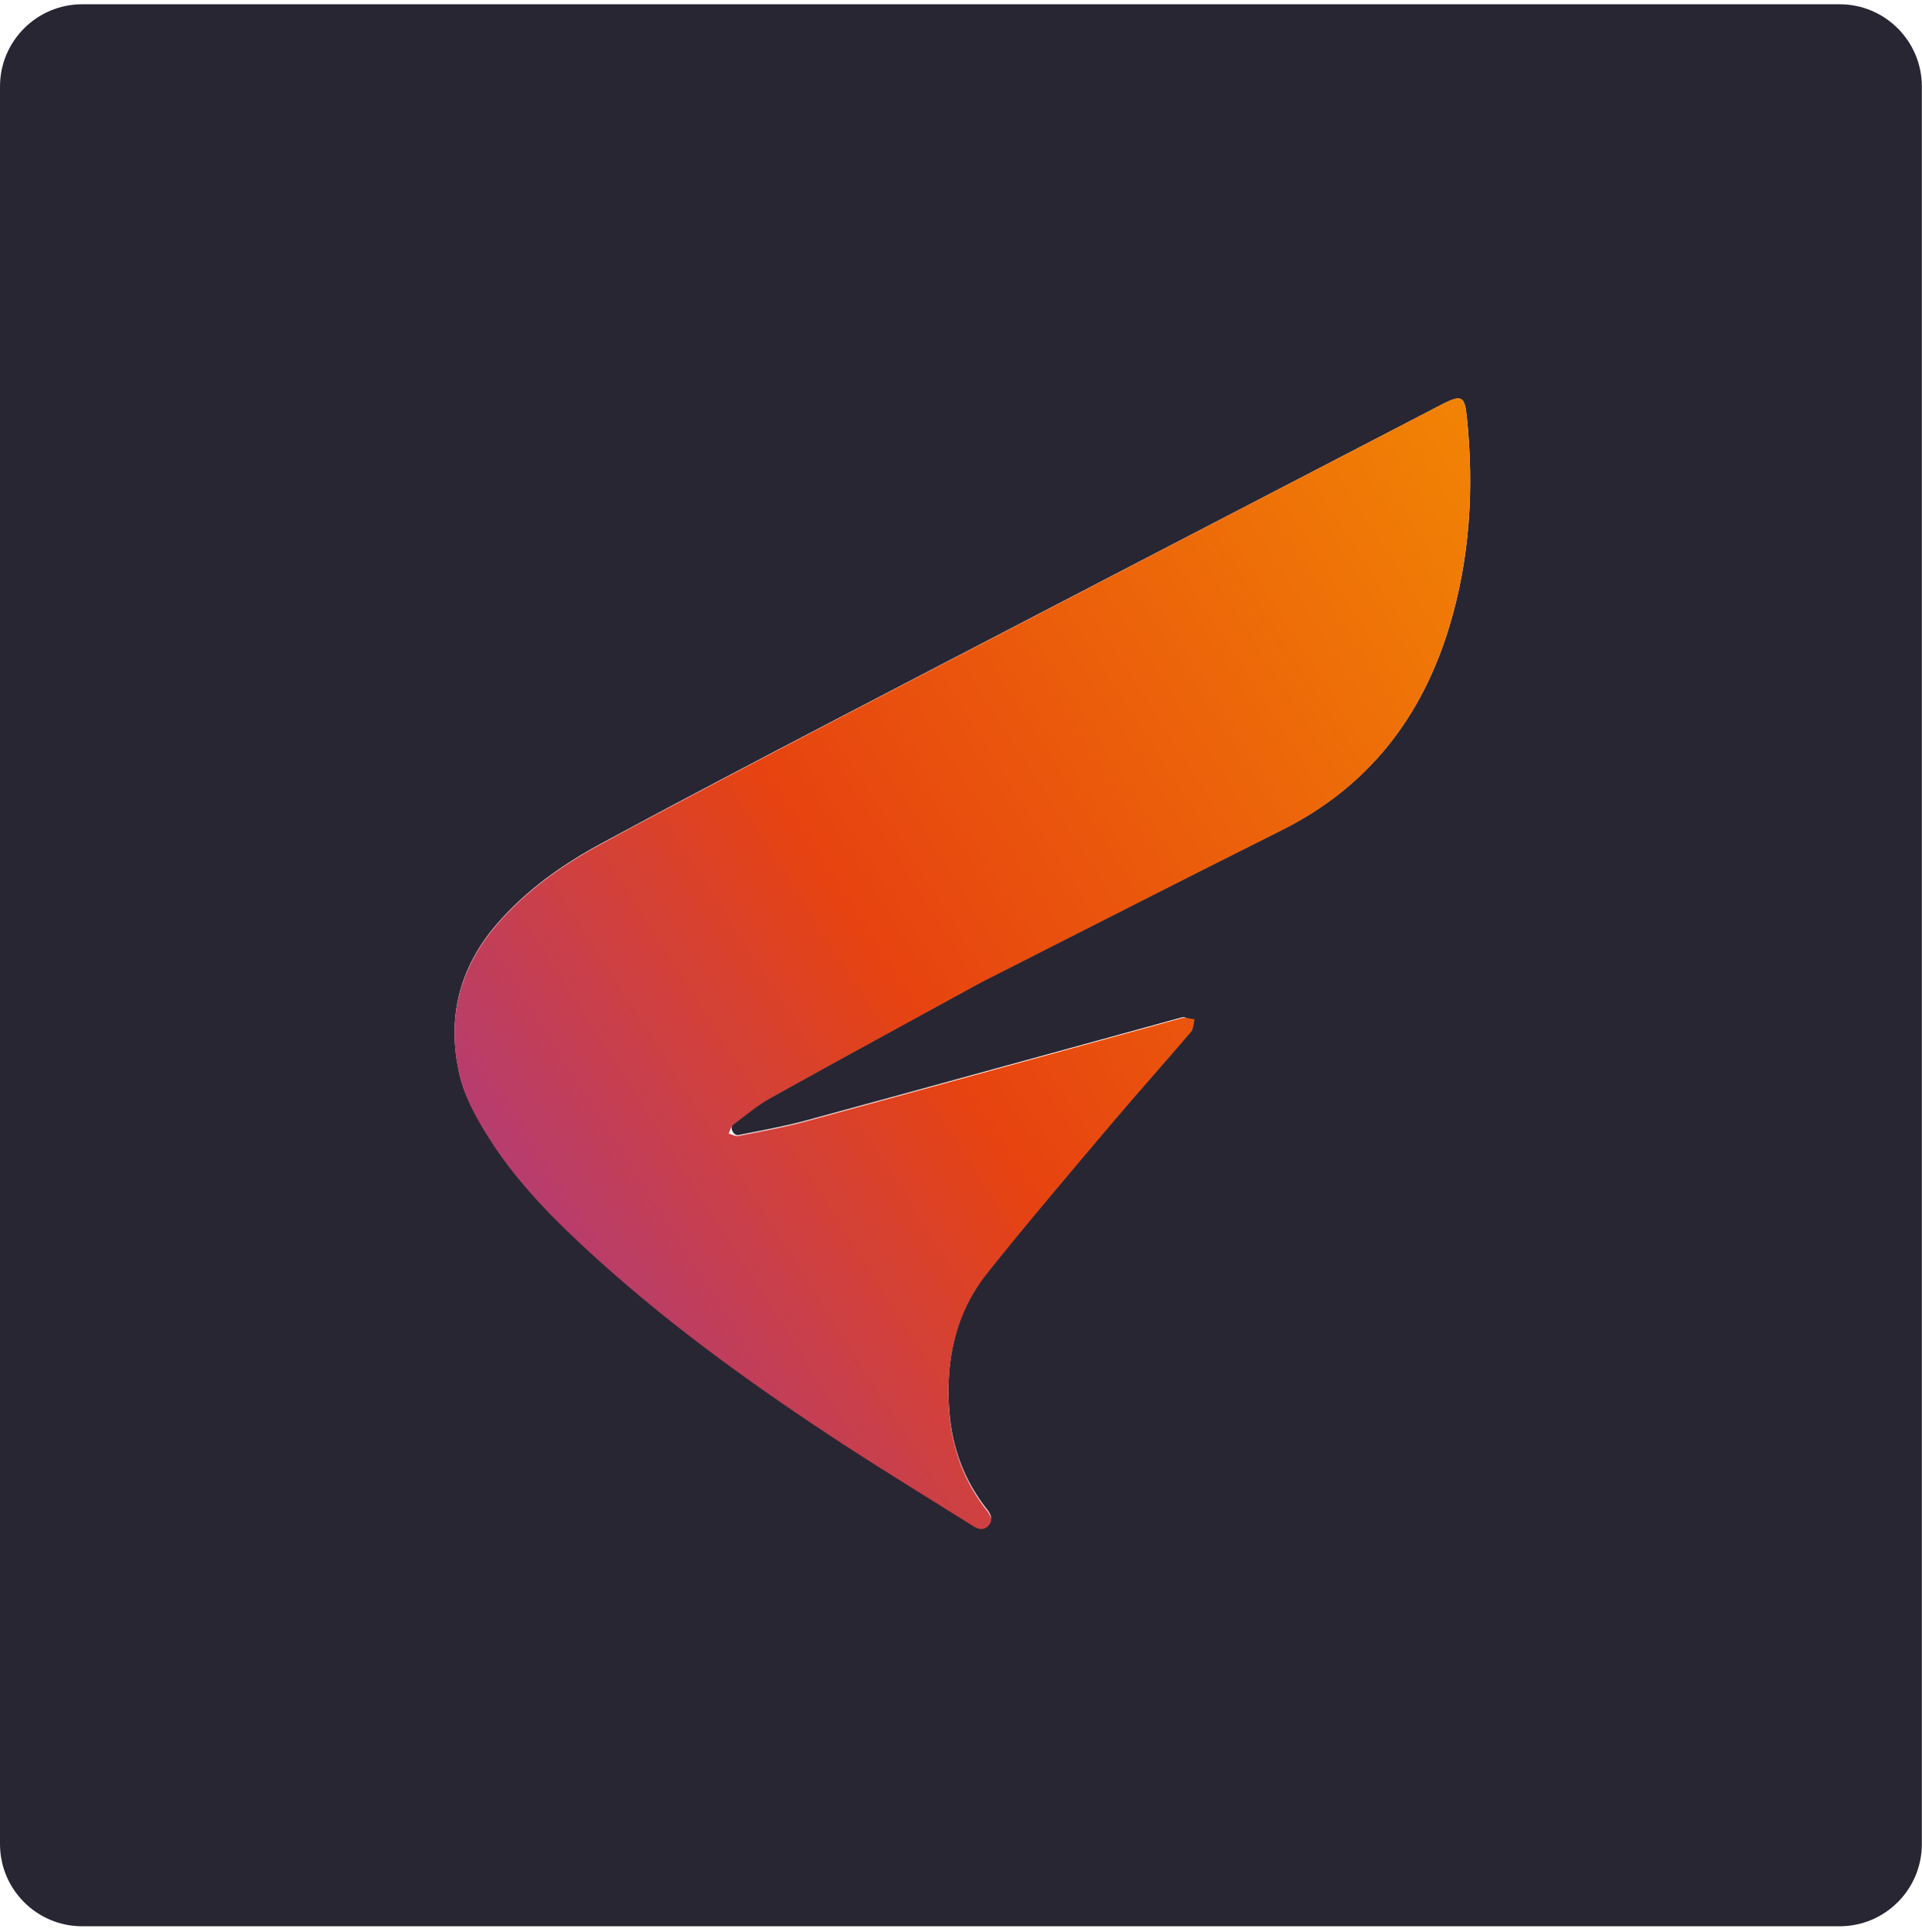
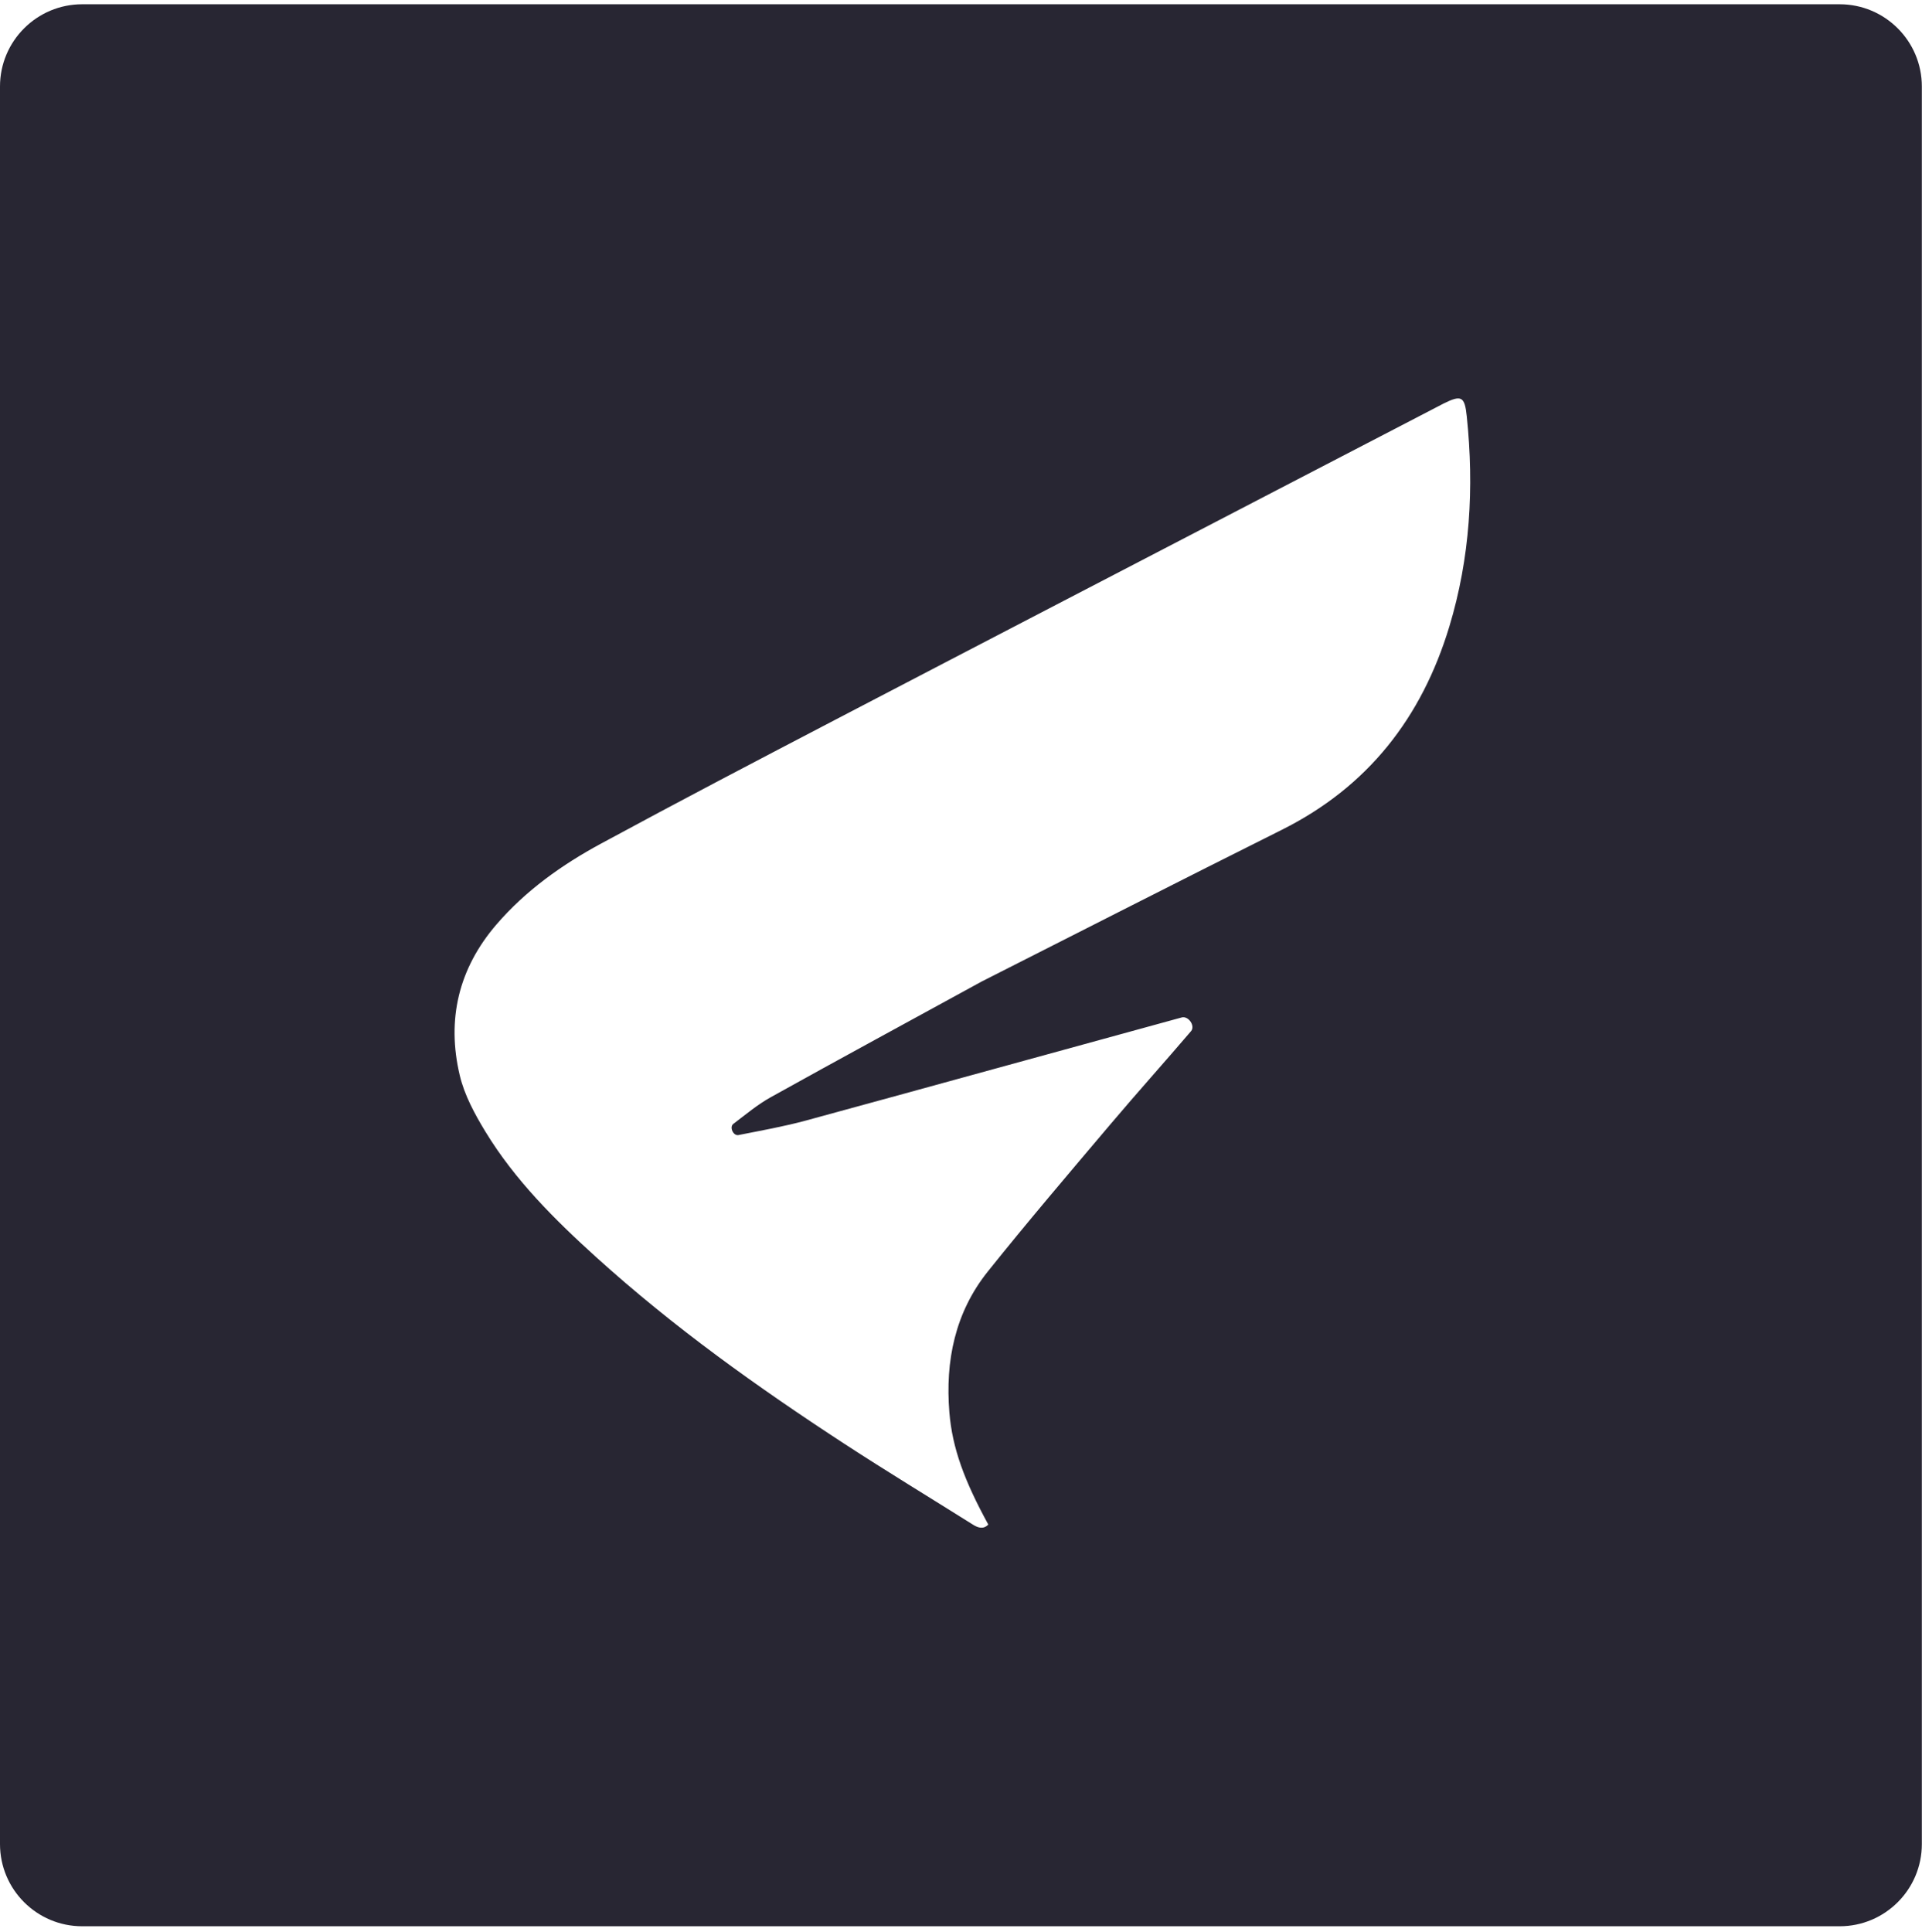
<svg xmlns="http://www.w3.org/2000/svg" width="187" height="188" viewBox="0 0 187 188" fill="none">
-   <path d="M82.248 187.415C57.45 187.415 32.723 187.415 8 187.415C3.582 187.415 0 183.834 0 179.415C0 122.42 0 65.424 0 8.415C0 3.997 3.582 0.415 8 0.415C64.985 0.415 121.974 0.415 178.985 0.415C183.403 0.415 186.985 3.997 186.985 8.415C186.985 65.407 186.985 122.411 186.985 179.415C186.985 183.834 183.403 187.415 178.985 187.415C146.775 187.415 114.548 187.415 82.248 187.415ZM95.522 95.491C105.249 90.57 114.957 85.609 124.709 80.739C133.089 76.554 138.324 69.826 141.006 60.98C143.037 54.282 143.431 47.44 142.709 40.507C142.508 38.576 142.2 38.395 140.45 39.264C140.425 39.276 140.399 39.291 140.374 39.304C134.973 42.108 129.57 44.909 124.17 47.716C109.889 55.139 95.601 62.549 81.331 69.995C73.686 73.984 66.042 77.979 58.459 82.087C54.67 84.141 51.159 86.63 48.31 89.938C44.614 94.228 43.441 99.195 44.733 104.632C45.188 106.551 46.192 108.401 47.231 110.108C50.093 114.811 53.969 118.661 58.02 122.329C65.505 129.107 73.697 134.956 82.138 140.462C86.269 143.157 90.487 145.715 94.664 148.34C95.173 148.661 95.692 148.81 96.156 148.329C96.638 147.83 96.417 147.342 96.039 146.866C93.84 144.094 92.653 140.912 92.368 137.409C91.96 132.405 92.921 127.699 96.103 123.719C99.993 118.854 104.04 114.113 108.064 109.356C110.634 106.317 113.296 103.355 115.88 100.327C115.883 100.323 115.886 100.32 115.889 100.317C116.311 99.8 115.617 98.816 114.974 98.992C102.793 102.322 90.624 105.696 78.44 109.015C76.274 109.605 74.054 109.996 71.85 110.435C71.845 110.436 71.841 110.437 71.836 110.438C71.341 110.522 70.947 109.655 71.347 109.351C72.539 108.446 73.703 107.468 75.004 106.745C81.785 102.976 88.604 99.277 95.522 95.491Z" fill="#282633" />
-   <path d="M95.464 95.588C88.602 99.347 81.783 103.051 75.003 106.824C73.702 107.548 72.538 108.527 71.345 109.433C71.113 109.61 71.042 109.998 70.897 110.289C71.215 110.372 71.558 110.576 71.848 110.519C74.052 110.079 76.273 109.687 78.438 109.097C90.622 105.774 102.791 102.396 114.972 99.062C115.352 98.958 115.808 99.132 116.228 99.175C116.118 99.588 116.129 100.105 115.879 100.398C113.295 103.43 110.633 106.395 108.062 109.438C104.039 114.201 99.992 118.947 96.102 123.818C92.919 127.803 91.958 132.514 92.366 137.524C92.652 141.031 93.839 144.217 96.037 146.992C96.415 147.469 96.636 147.957 96.154 148.457C95.69 148.938 95.172 148.789 94.662 148.468C90.486 145.84 86.267 143.278 82.136 140.581C73.695 135.069 65.503 129.212 58.018 122.426C53.968 118.754 50.092 114.899 47.23 110.192C46.191 108.482 45.187 106.63 44.731 104.709C43.44 99.266 44.613 94.292 48.308 89.997C51.157 86.686 54.668 84.193 58.458 82.138C66.04 78.025 73.684 74.025 81.33 70.031C95.599 62.576 109.888 55.158 124.169 47.726C129.569 44.916 134.971 42.111 140.372 39.304C140.398 39.291 140.423 39.277 140.449 39.264C142.198 38.394 142.507 38.576 142.708 40.508C143.43 47.449 143.036 54.3 141.004 61.006C138.322 69.862 133.087 76.598 124.708 80.788C114.955 85.664 105.248 90.63 95.464 95.588Z" fill="url(#paint0_linear_14_629)" />
+   <path d="M82.248 187.415C57.45 187.415 32.723 187.415 8 187.415C3.582 187.415 0 183.834 0 179.415C0 122.42 0 65.424 0 8.415C0 3.997 3.582 0.415 8 0.415C64.985 0.415 121.974 0.415 178.985 0.415C183.403 0.415 186.985 3.997 186.985 8.415C186.985 65.407 186.985 122.411 186.985 179.415C186.985 183.834 183.403 187.415 178.985 187.415C146.775 187.415 114.548 187.415 82.248 187.415ZM95.522 95.491C105.249 90.57 114.957 85.609 124.709 80.739C133.089 76.554 138.324 69.826 141.006 60.98C143.037 54.282 143.431 47.44 142.709 40.507C142.508 38.576 142.2 38.395 140.45 39.264C140.425 39.276 140.399 39.291 140.374 39.304C134.973 42.108 129.57 44.909 124.17 47.716C109.889 55.139 95.601 62.549 81.331 69.995C73.686 73.984 66.042 77.979 58.459 82.087C54.67 84.141 51.159 86.63 48.31 89.938C44.614 94.228 43.441 99.195 44.733 104.632C45.188 106.551 46.192 108.401 47.231 110.108C50.093 114.811 53.969 118.661 58.02 122.329C65.505 129.107 73.697 134.956 82.138 140.462C86.269 143.157 90.487 145.715 94.664 148.34C95.173 148.661 95.692 148.81 96.156 148.329C93.84 144.094 92.653 140.912 92.368 137.409C91.96 132.405 92.921 127.699 96.103 123.719C99.993 118.854 104.04 114.113 108.064 109.356C110.634 106.317 113.296 103.355 115.88 100.327C115.883 100.323 115.886 100.32 115.889 100.317C116.311 99.8 115.617 98.816 114.974 98.992C102.793 102.322 90.624 105.696 78.44 109.015C76.274 109.605 74.054 109.996 71.85 110.435C71.845 110.436 71.841 110.437 71.836 110.438C71.341 110.522 70.947 109.655 71.347 109.351C72.539 108.446 73.703 107.468 75.004 106.745C81.785 102.976 88.604 99.277 95.522 95.491Z" fill="#282633" />
  <defs>
    <linearGradient id="paint0_linear_14_629" x1="46.611" y1="134.821" x2="181.186" y2="48.932" gradientUnits="userSpaceOnUse">
      <stop stop-color="#A73B8E" />
      <stop offset="0.347" stop-color="#E74310" />
      <stop offset="0.998" stop-color="#F59A00" />
    </linearGradient>
  </defs>
</svg>